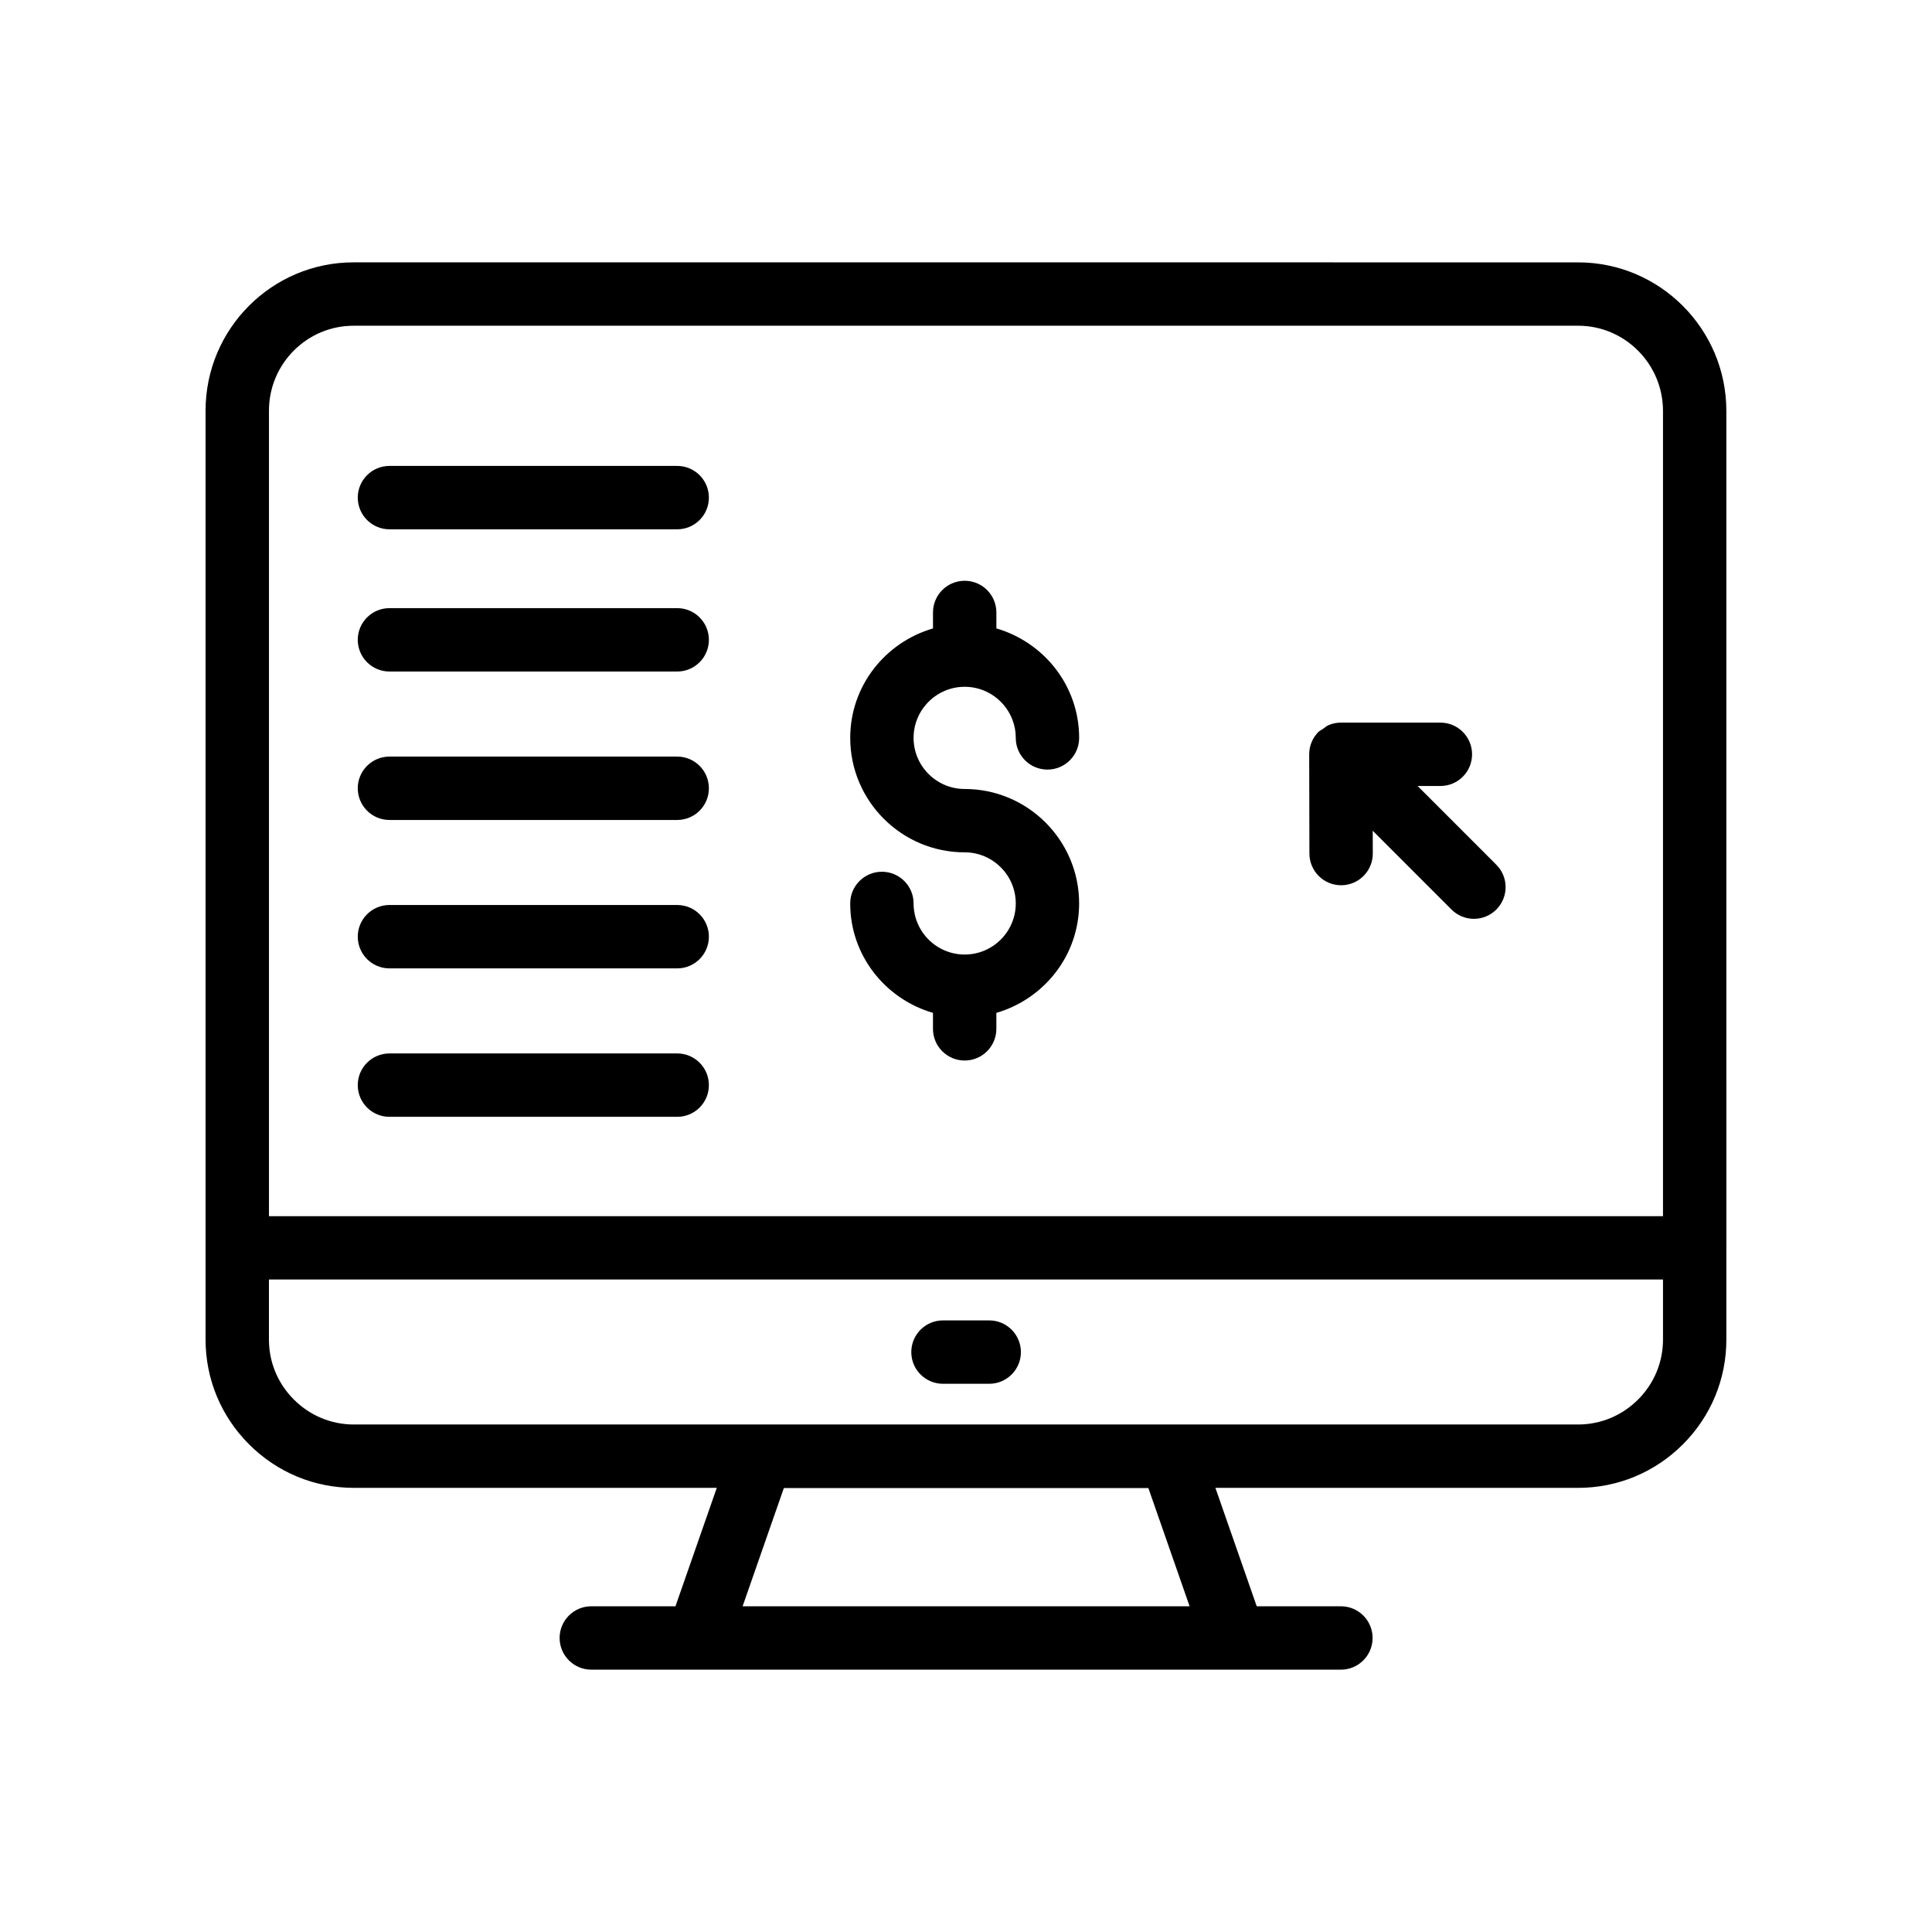
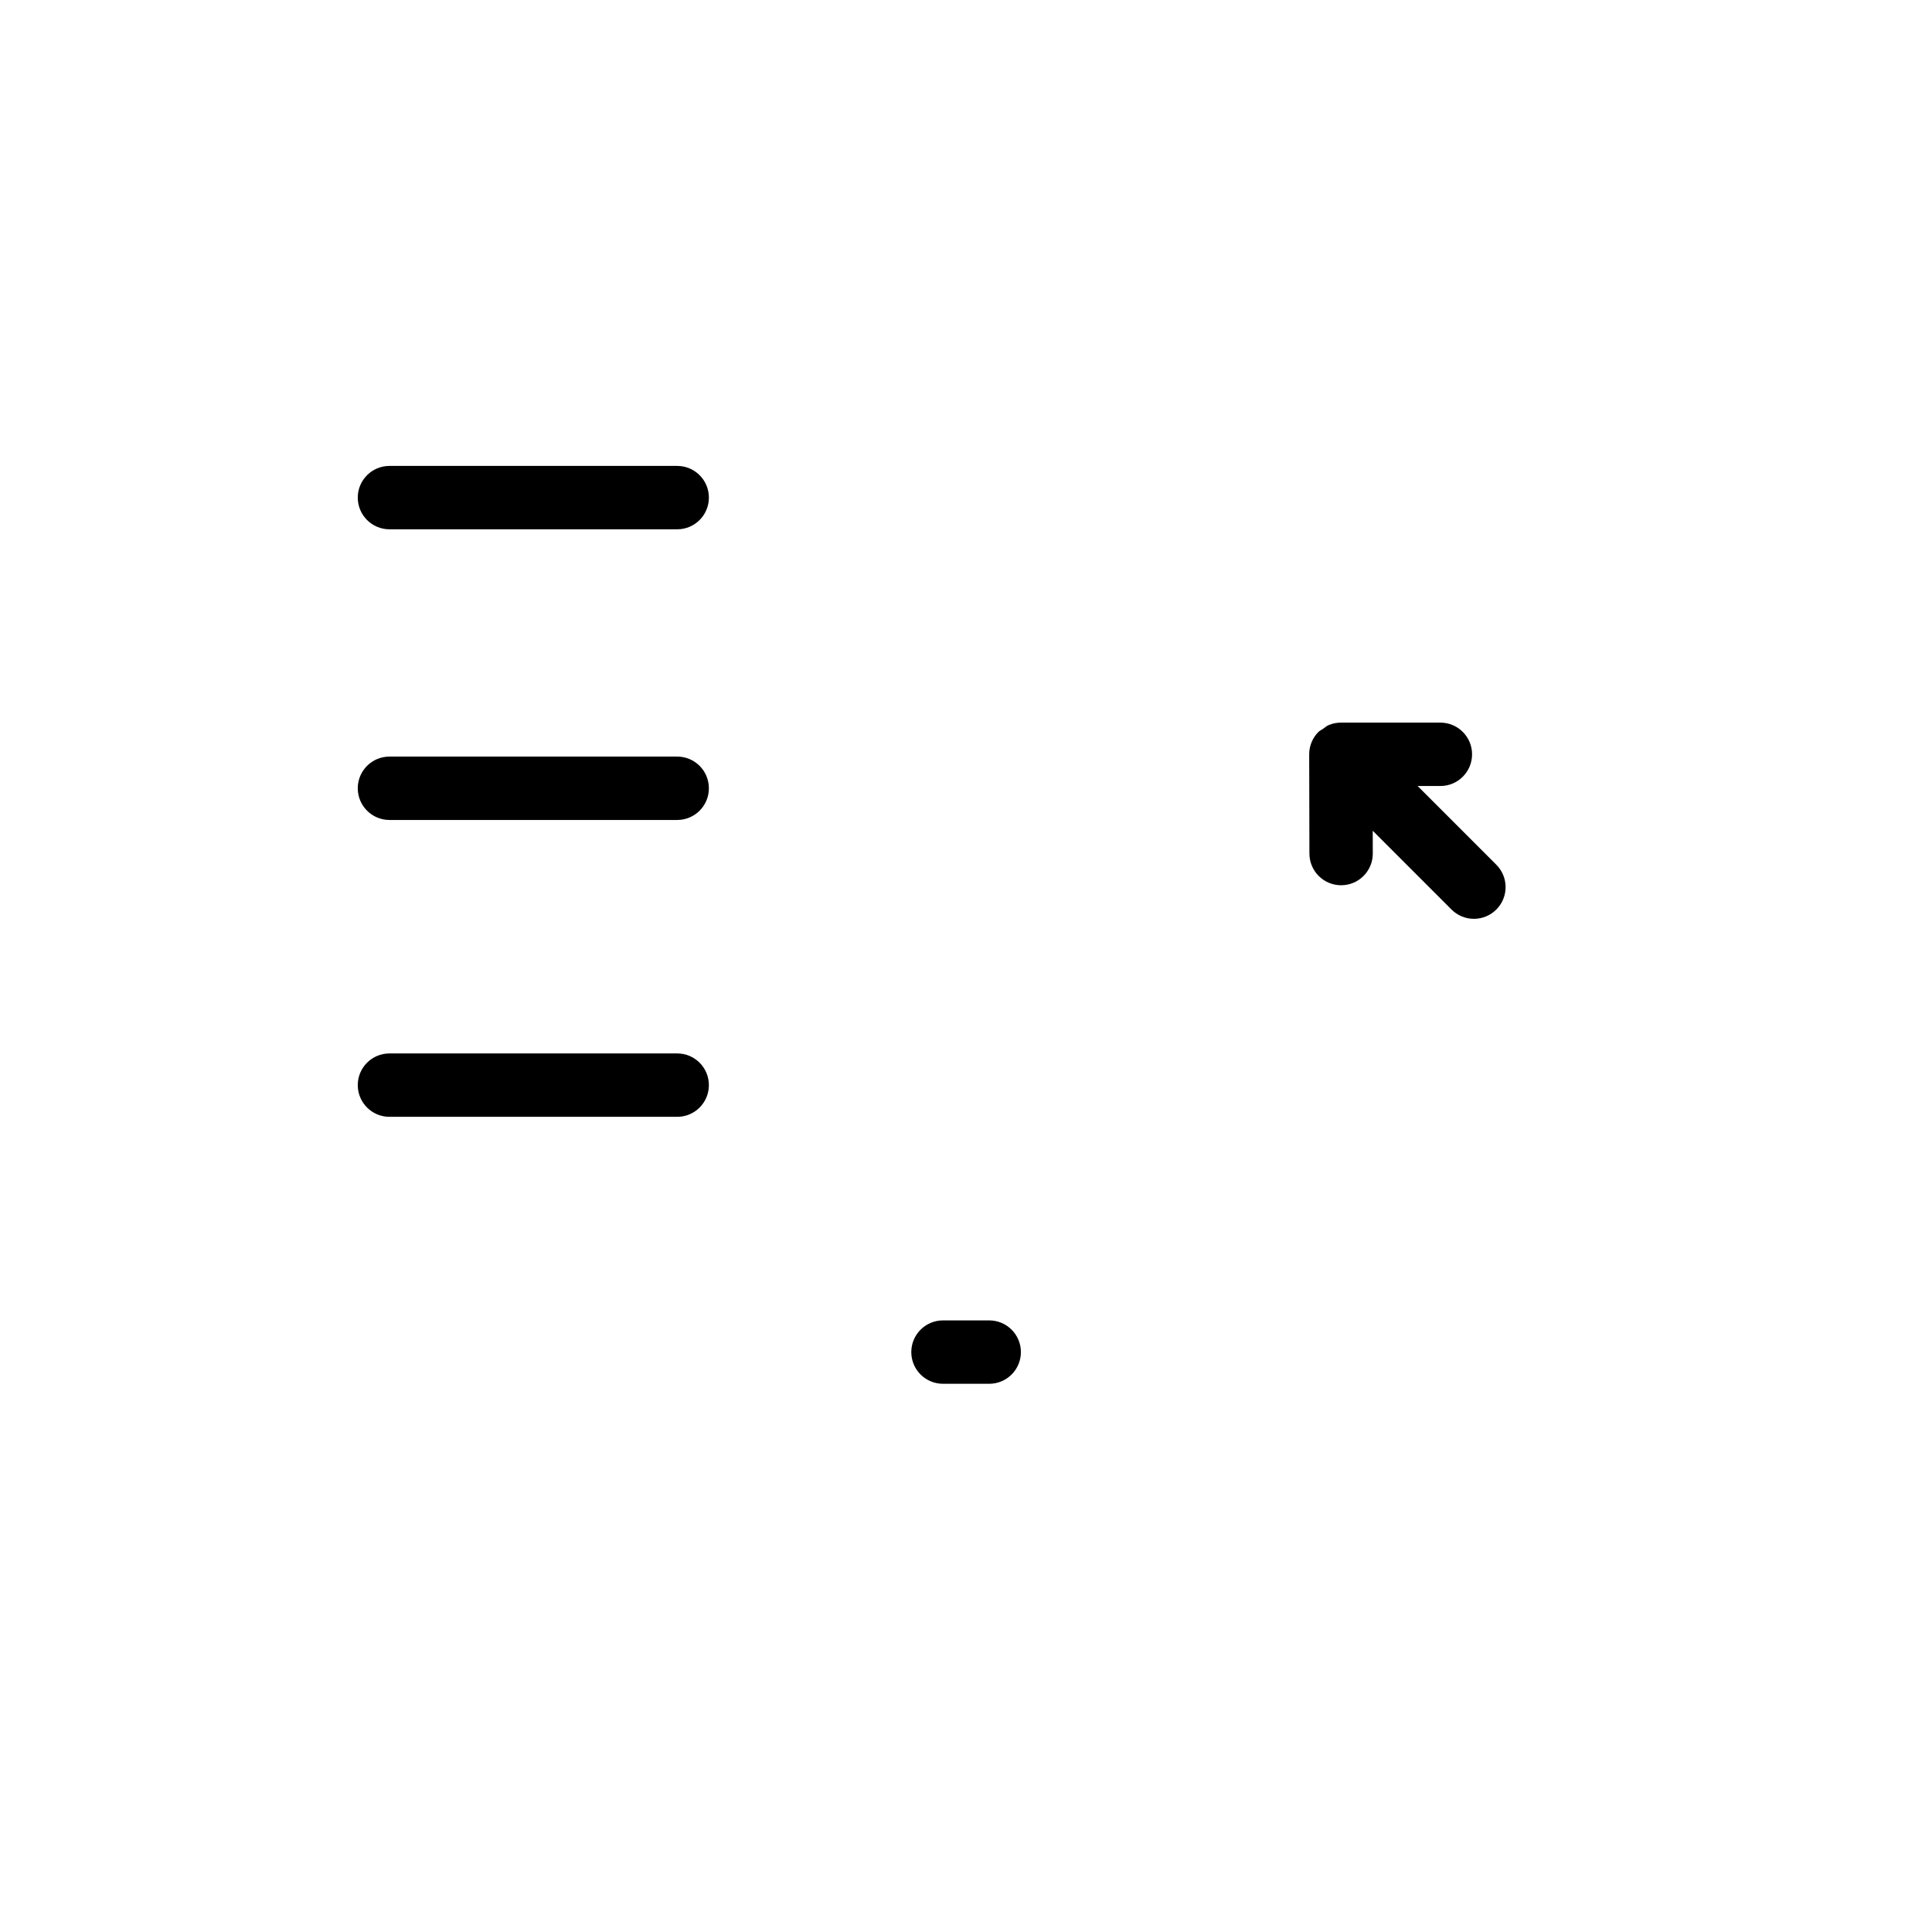
<svg xmlns="http://www.w3.org/2000/svg" fill="#000000" width="800px" height="800px" version="1.1" viewBox="144 144 512 512">
  <g>
    <path d="m406.15 493.92h-12.25c-4.641 0-8.398 3.758-8.398 8.398 0 4.637 3.754 8.398 8.398 8.398h12.25c4.641 0 8.398-3.758 8.398-8.398 0-4.637-3.758-8.398-8.398-8.398z" />
-     <path d="m237.77 538.3h96.184l-10.949 31.379h-22.301c-4.641 0-8.398 3.758-8.398 8.398 0 4.637 3.754 8.398 8.398 8.398h28.23c0.012 0 0.023 0.004 0.035 0.004h142.11c0.012 0 0.023-0.004 0.035-0.004h28.238c4.641 0 8.398-3.758 8.398-8.398 0-4.637-3.754-8.398-8.398-8.398h-22.309l-10.949-31.379h96.113c10.48 0 20.336-4.098 27.773-11.527 7.43-7.43 11.52-17.289 11.52-27.766v-24.195c0.004-0.043 0.027-0.078 0.027-0.121s-0.023-0.078-0.023-0.121l-0.004-221.66c0-21.715-17.629-39.379-39.293-39.379l-324.52-0.004c-21.625 0-39.211 17.625-39.211 39.293v246.18c0 10.473 4.094 20.332 11.527 27.766 7.438 7.438 17.293 11.531 27.766 11.531zm103.03 31.379 10.93-31.332h96.598l10.93 31.332zm237.3-54.781c-4.266 4.262-9.906 6.609-15.898 6.609h-324.43c-5.984 0-11.629-2.348-15.891-6.609-4.266-4.262-6.609-9.906-6.609-15.891v-15.922h369.44v15.922c-0.004 5.988-2.348 11.637-6.606 15.891zm-340.41-284.58h324.52c12.406 0 22.5 10.133 22.5 22.586v213.39h-369.43v-213.47c0-12.406 10.051-22.5 22.418-22.5z" />
    <path d="m247.21 284.27h76.254c4.641 0 8.398-3.758 8.398-8.398 0-4.637-3.754-8.398-8.398-8.398h-76.254c-4.641 0-8.398 3.758-8.398 8.398 0.004 4.641 3.758 8.398 8.398 8.398z" />
-     <path d="m247.21 321.96h76.254c4.641 0 8.398-3.758 8.398-8.398 0-4.637-3.754-8.398-8.398-8.398h-76.254c-4.641 0-8.398 3.758-8.398 8.398 0.004 4.641 3.758 8.398 8.398 8.398z" />
    <path d="m247.21 361.3h76.254c4.641 0 8.398-3.758 8.398-8.398 0-4.637-3.754-8.398-8.398-8.398h-76.254c-4.641 0-8.398 3.758-8.398 8.398 0.004 4.637 3.758 8.398 8.398 8.398z" />
-     <path d="m247.21 400.63h76.254c4.641 0 8.398-3.758 8.398-8.398 0-4.637-3.754-8.398-8.398-8.398h-76.254c-4.641 0-8.398 3.758-8.398 8.398 0.004 4.637 3.758 8.398 8.398 8.398z" />
    <path d="m247.21 439.97h76.254c4.641 0 8.398-3.758 8.398-8.398 0-4.637-3.754-8.398-8.398-8.398h-76.254c-4.641 0-8.398 3.758-8.398 8.398 0.004 4.637 3.758 8.398 8.398 8.398z" />
-     <path d="m399.65 396.96c-7.461 0-13.539-6.07-13.539-13.539 0-4.637-3.754-8.398-8.398-8.398-4.641 0-8.398 3.758-8.398 8.398 0 13.793 9.309 25.332 21.934 29v4.231c0 4.637 3.754 8.398 8.398 8.398 4.641 0 8.398-3.758 8.398-8.398v-4.231c12.625-3.668 21.934-15.211 21.934-29 0-16.723-13.605-30.332-30.332-30.332-7.461 0-13.539-6.07-13.539-13.539 0-7.465 6.078-13.543 13.539-13.543 7.461 0 13.539 6.078 13.539 13.543 0 4.637 3.754 8.398 8.398 8.398 4.641 0 8.398-3.758 8.398-8.398 0-13.797-9.309-25.336-21.934-29.008v-4.231c0-4.637-3.754-8.398-8.398-8.398-4.641 0-8.398 3.758-8.398 8.398v4.231c-12.625 3.668-21.934 15.211-21.934 29.004 0 16.723 13.605 30.332 30.332 30.332 7.461 0 13.539 6.07 13.539 13.539 0 7.473-6.074 13.543-13.539 13.543z" />
    <path d="m499.41 378.6h0.016c4.641-0.008 8.387-3.777 8.379-8.414l-0.016-6.027 20.875 20.879c1.641 1.641 3.789 2.461 5.938 2.461 2.148 0 4.297-0.82 5.938-2.461 3.281-3.277 3.281-8.594 0-11.875l-20.859-20.863h6.035c4.641 0 8.398-3.758 8.398-8.398 0-4.637-3.754-8.398-8.398-8.398h-26.184c-1.152-0.02-2.301 0.184-3.383 0.637-0.586 0.242-1.059 0.68-1.578 1.047-0.367 0.266-0.793 0.414-1.125 0.746-0.004 0.004-0.004 0.008-0.008 0.008-0.012 0.008-0.023 0.012-0.035 0.023-1.574 1.578-2.461 3.723-2.453 5.949l0.059 26.301c0.016 4.641 3.769 8.387 8.402 8.387z" />
  </g>
</svg>